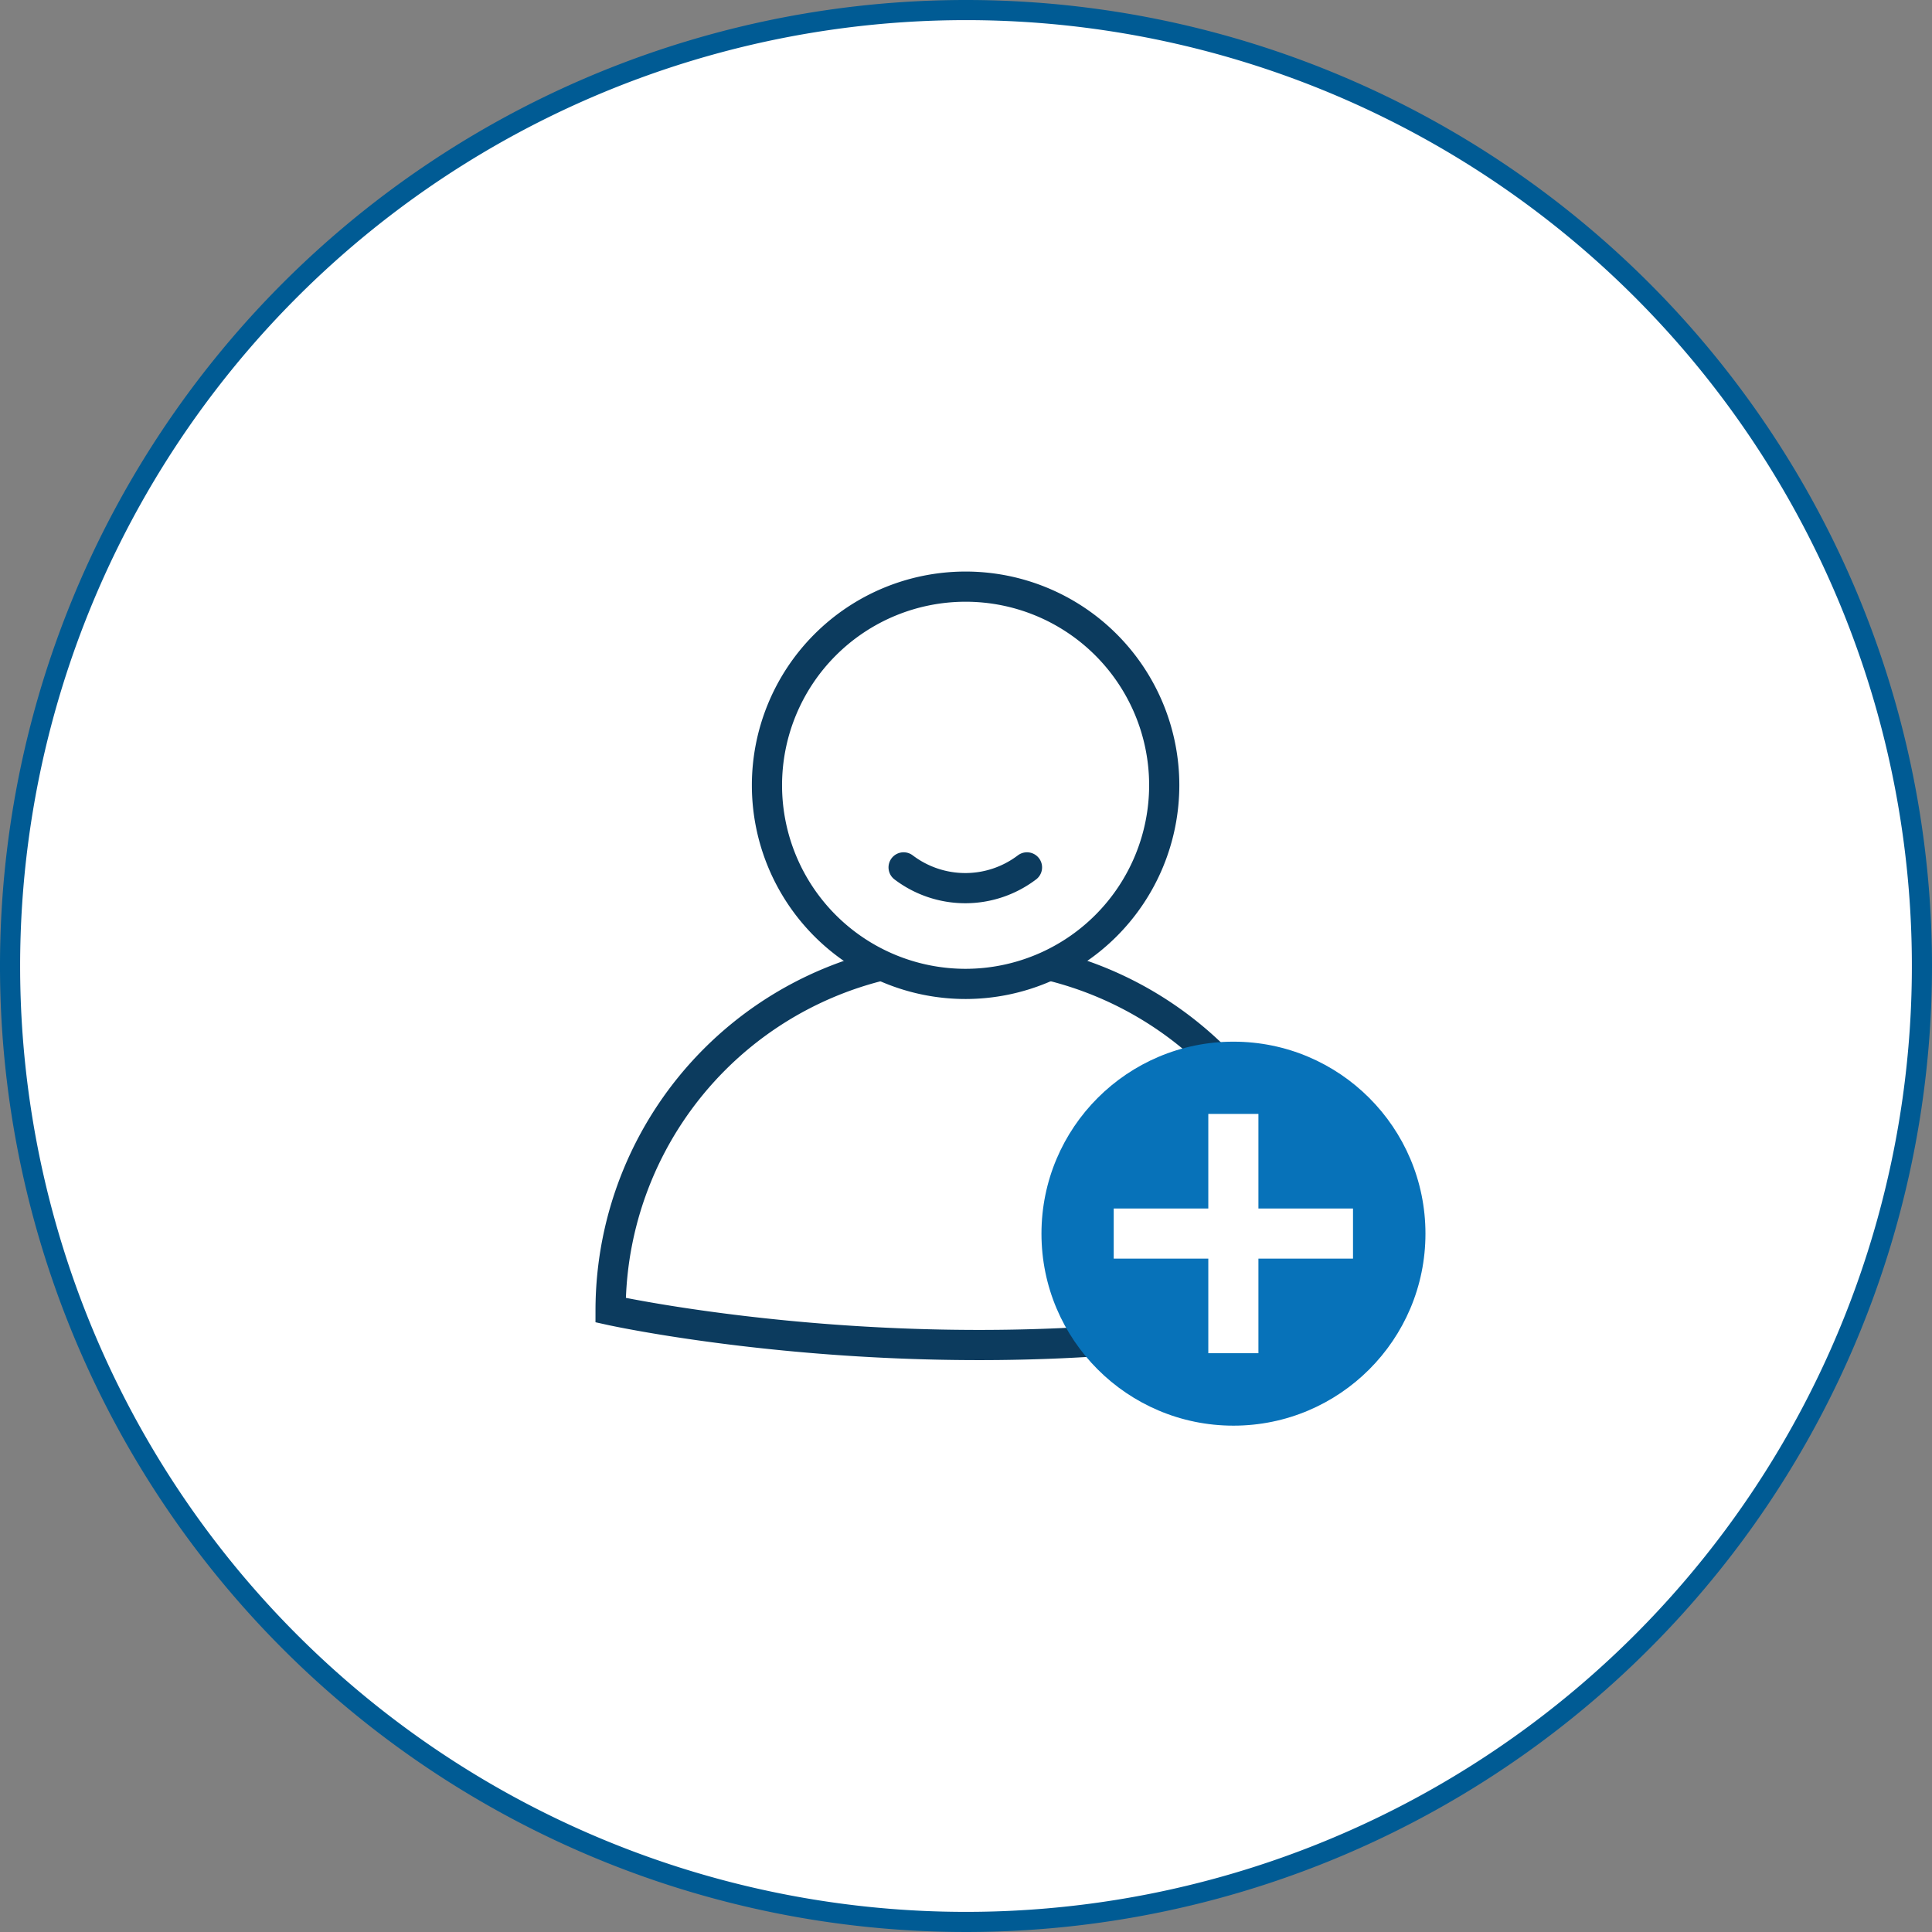
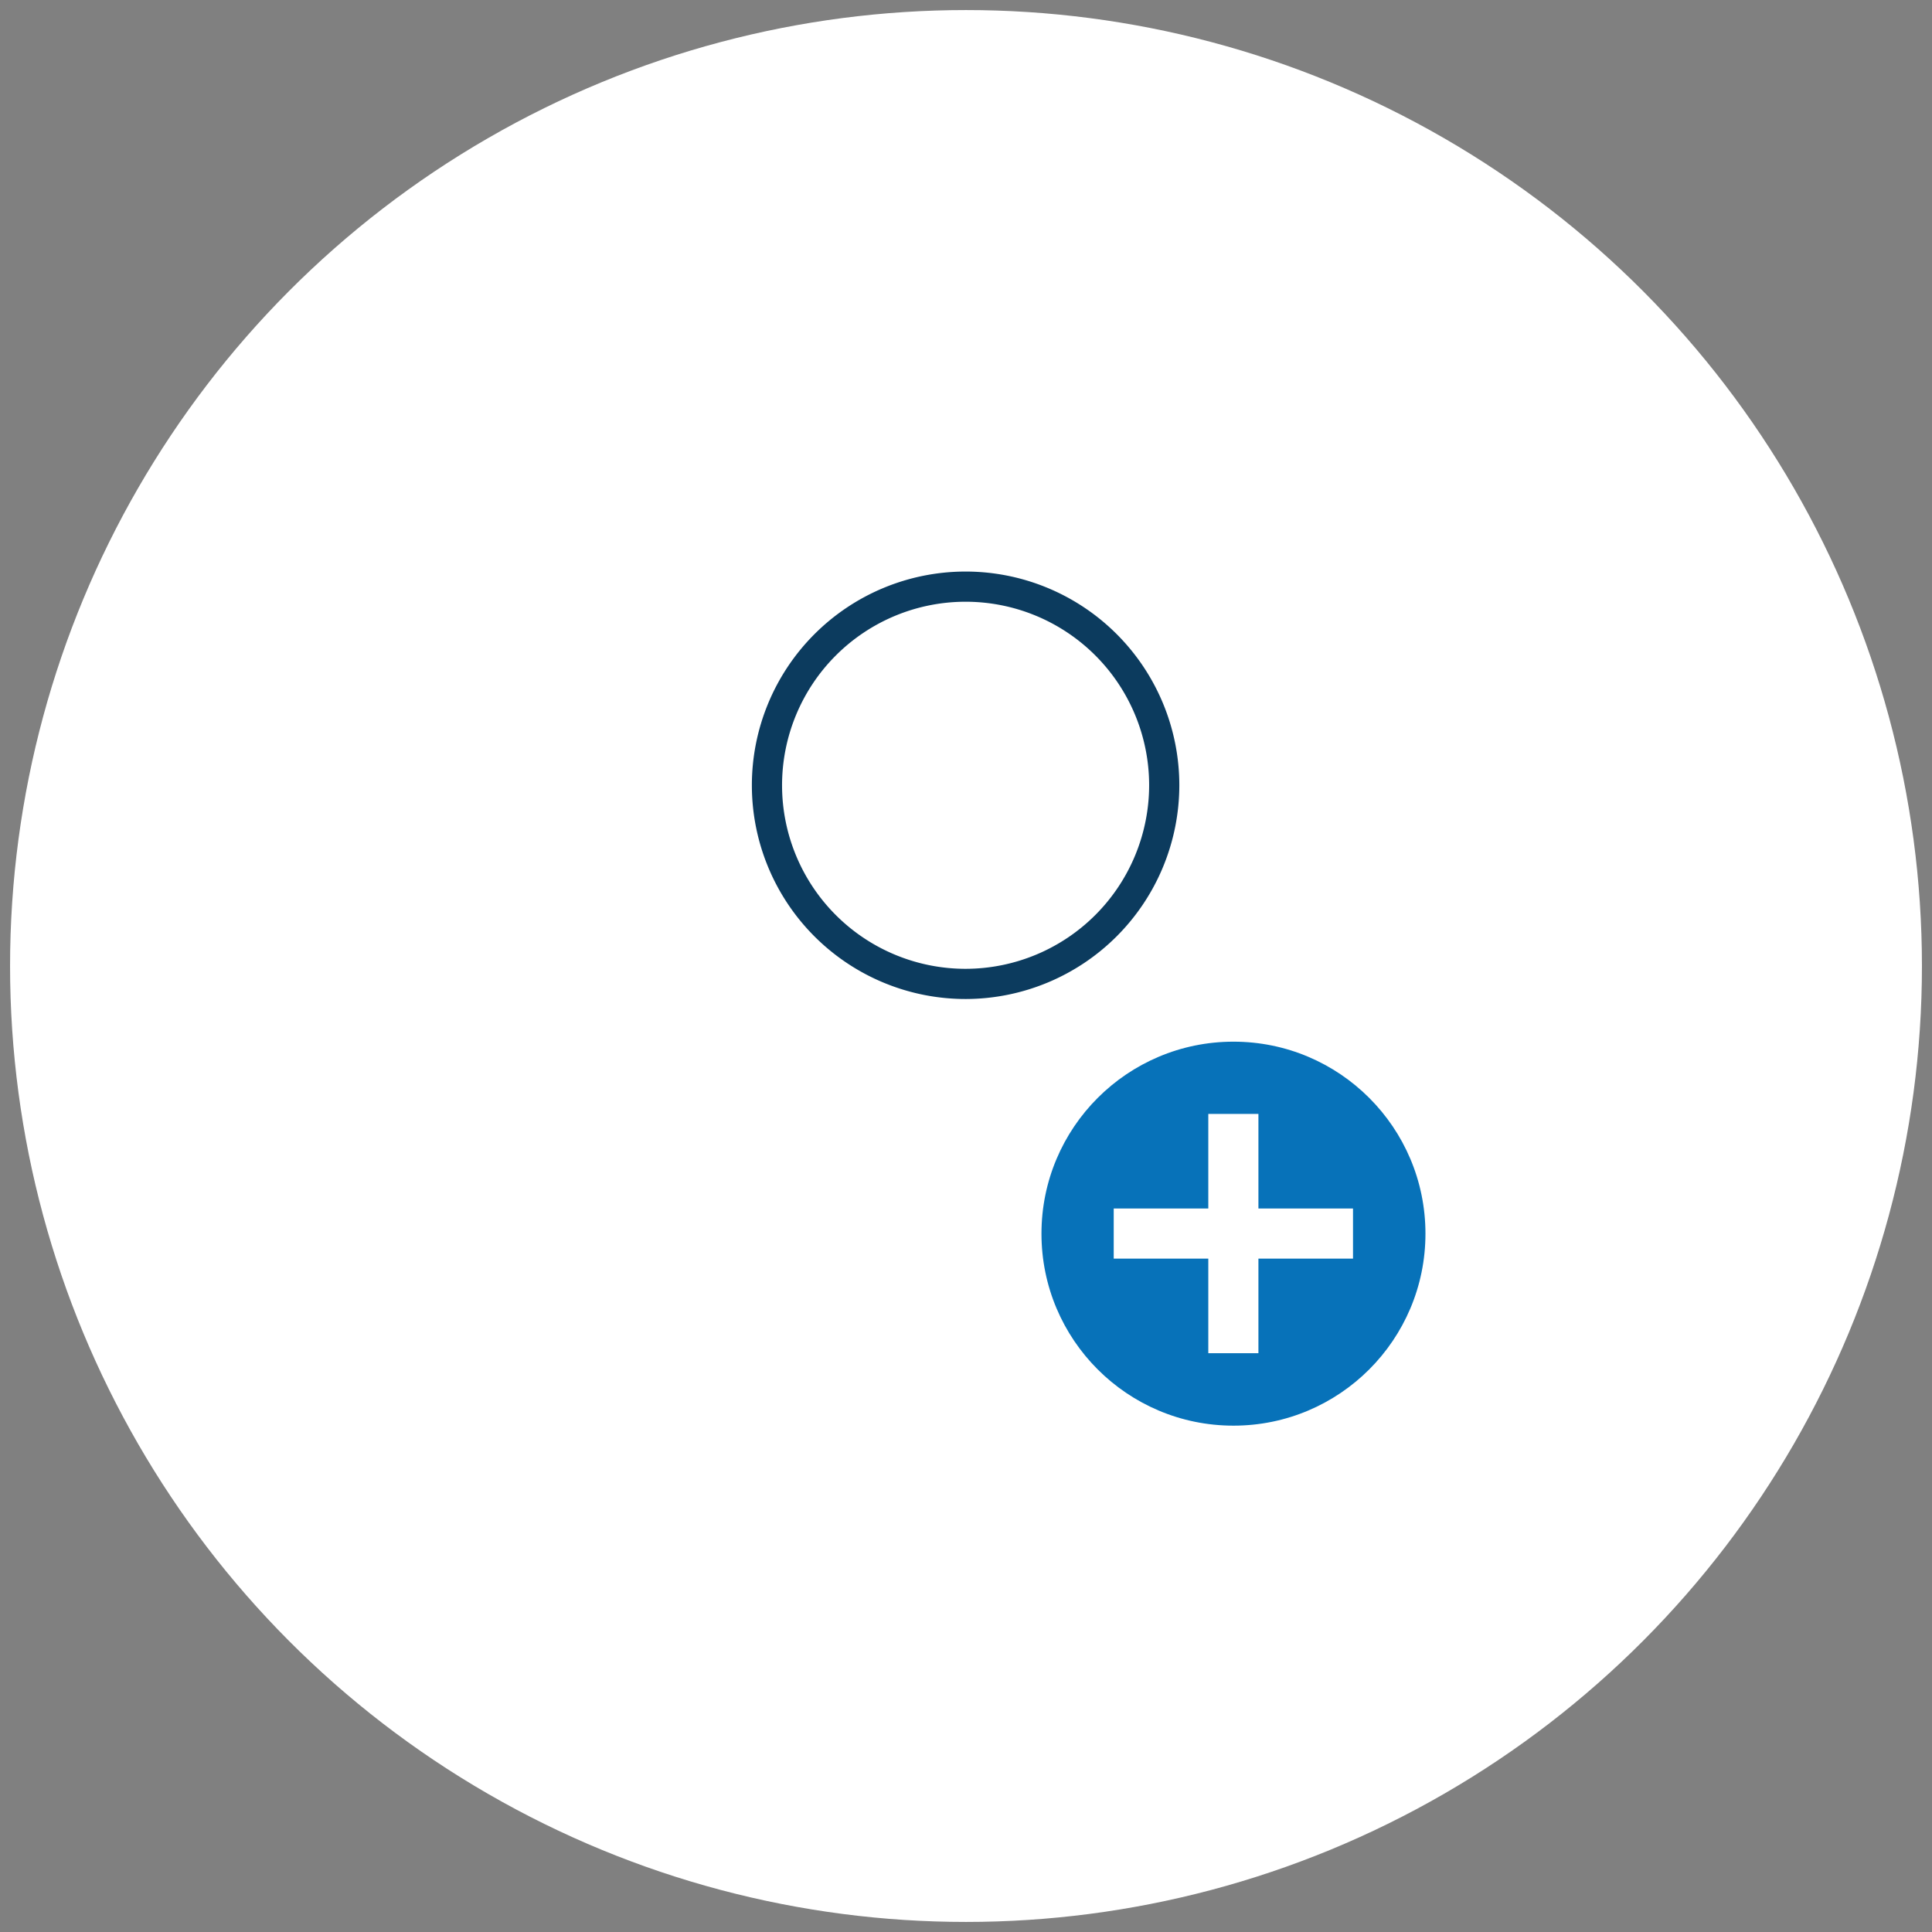
<svg xmlns="http://www.w3.org/2000/svg" viewBox="0 0 96 96">
  <rect x="0" y="0" width="96" height="96" fill="#808080" stroke="none" />
  <defs>
    <style>.cls-1{fill:#fff}</style>
  </defs>
  <g id="Layer_2" data-name="Layer 2">
    <g id="icon">
      <g id="Layer_1-2" data-name="Layer 1-2">
        <circle class="cls-1" cx="48" cy="48" r="47.5" />
-         <path d="M48 1A47 47 0 1 1 1 48 47 47 0 0 1 48 1m0-1a48 48 0 1 0 48 48A48 48 0 0 0 48 0Z" style="fill:#005b94" />
      </g>
-       <path d="M48 47.47A17.65 17.65 0 0 0 30.34 65.1S48 69 65.62 65.1A17.64 17.64 0 0 0 48 47.47Z" style="stroke:#0c3b5e;stroke-miterlimit:10;stroke-width:1.5px;fill:none" />
      <path d="M48 48.89A9.87 9.87 0 1 1 57.85 39 9.88 9.88 0 0 1 48 48.89Z" style="stroke:#0c3b5e;stroke-miterlimit:10;stroke-width:1.5px;fill:#fff" />
-       <path d="M44.9 43.1a5.07 5.07 0 0 0 6.13 0" style="stroke-linecap:round;stroke:#0c3b5e;stroke-miterlimit:10;stroke-width:1.5px;fill:none" />
      <circle cx="61.29" cy="61.3" r="9.54" style="fill:#0772b9" />
      <path class="cls-1" d="M60.04 55.35h2.49v11.89h-2.49z" />
      <path class="cls-1" transform="rotate(90 61.285 61.295)" d="M60.04 55.35h2.49v11.89h-2.49z" />
    </g>
  </g>
</svg>